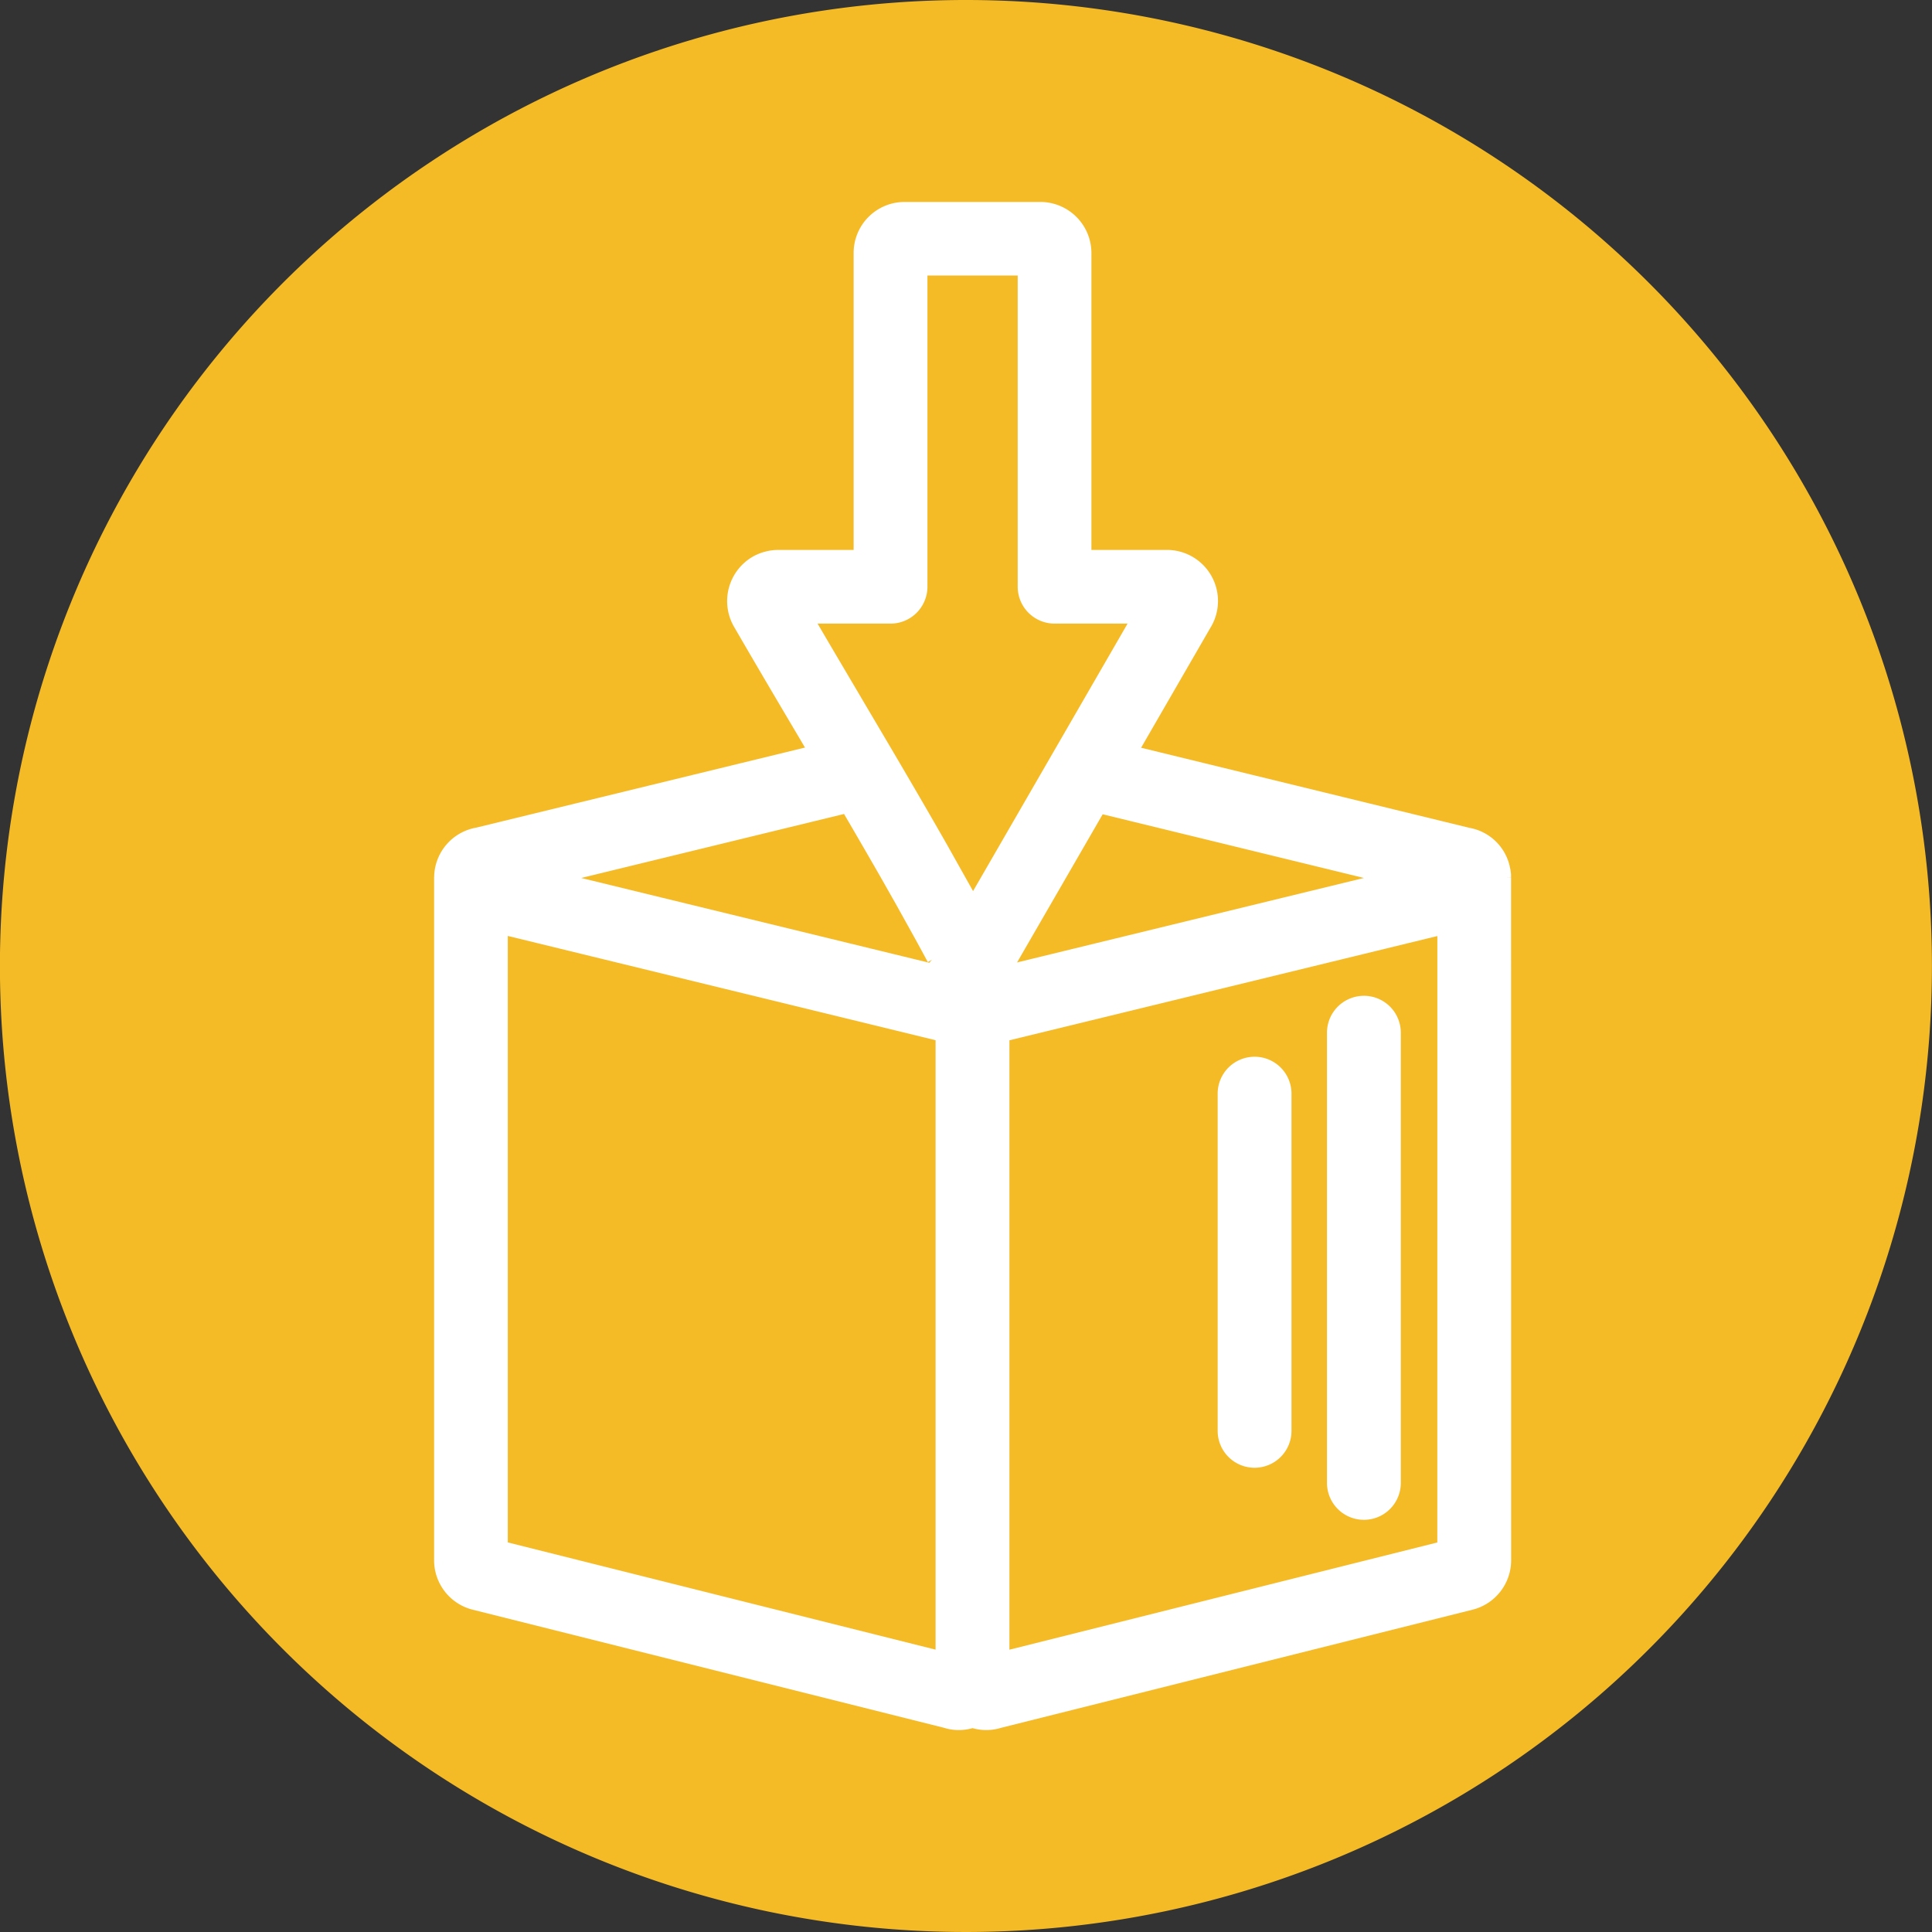
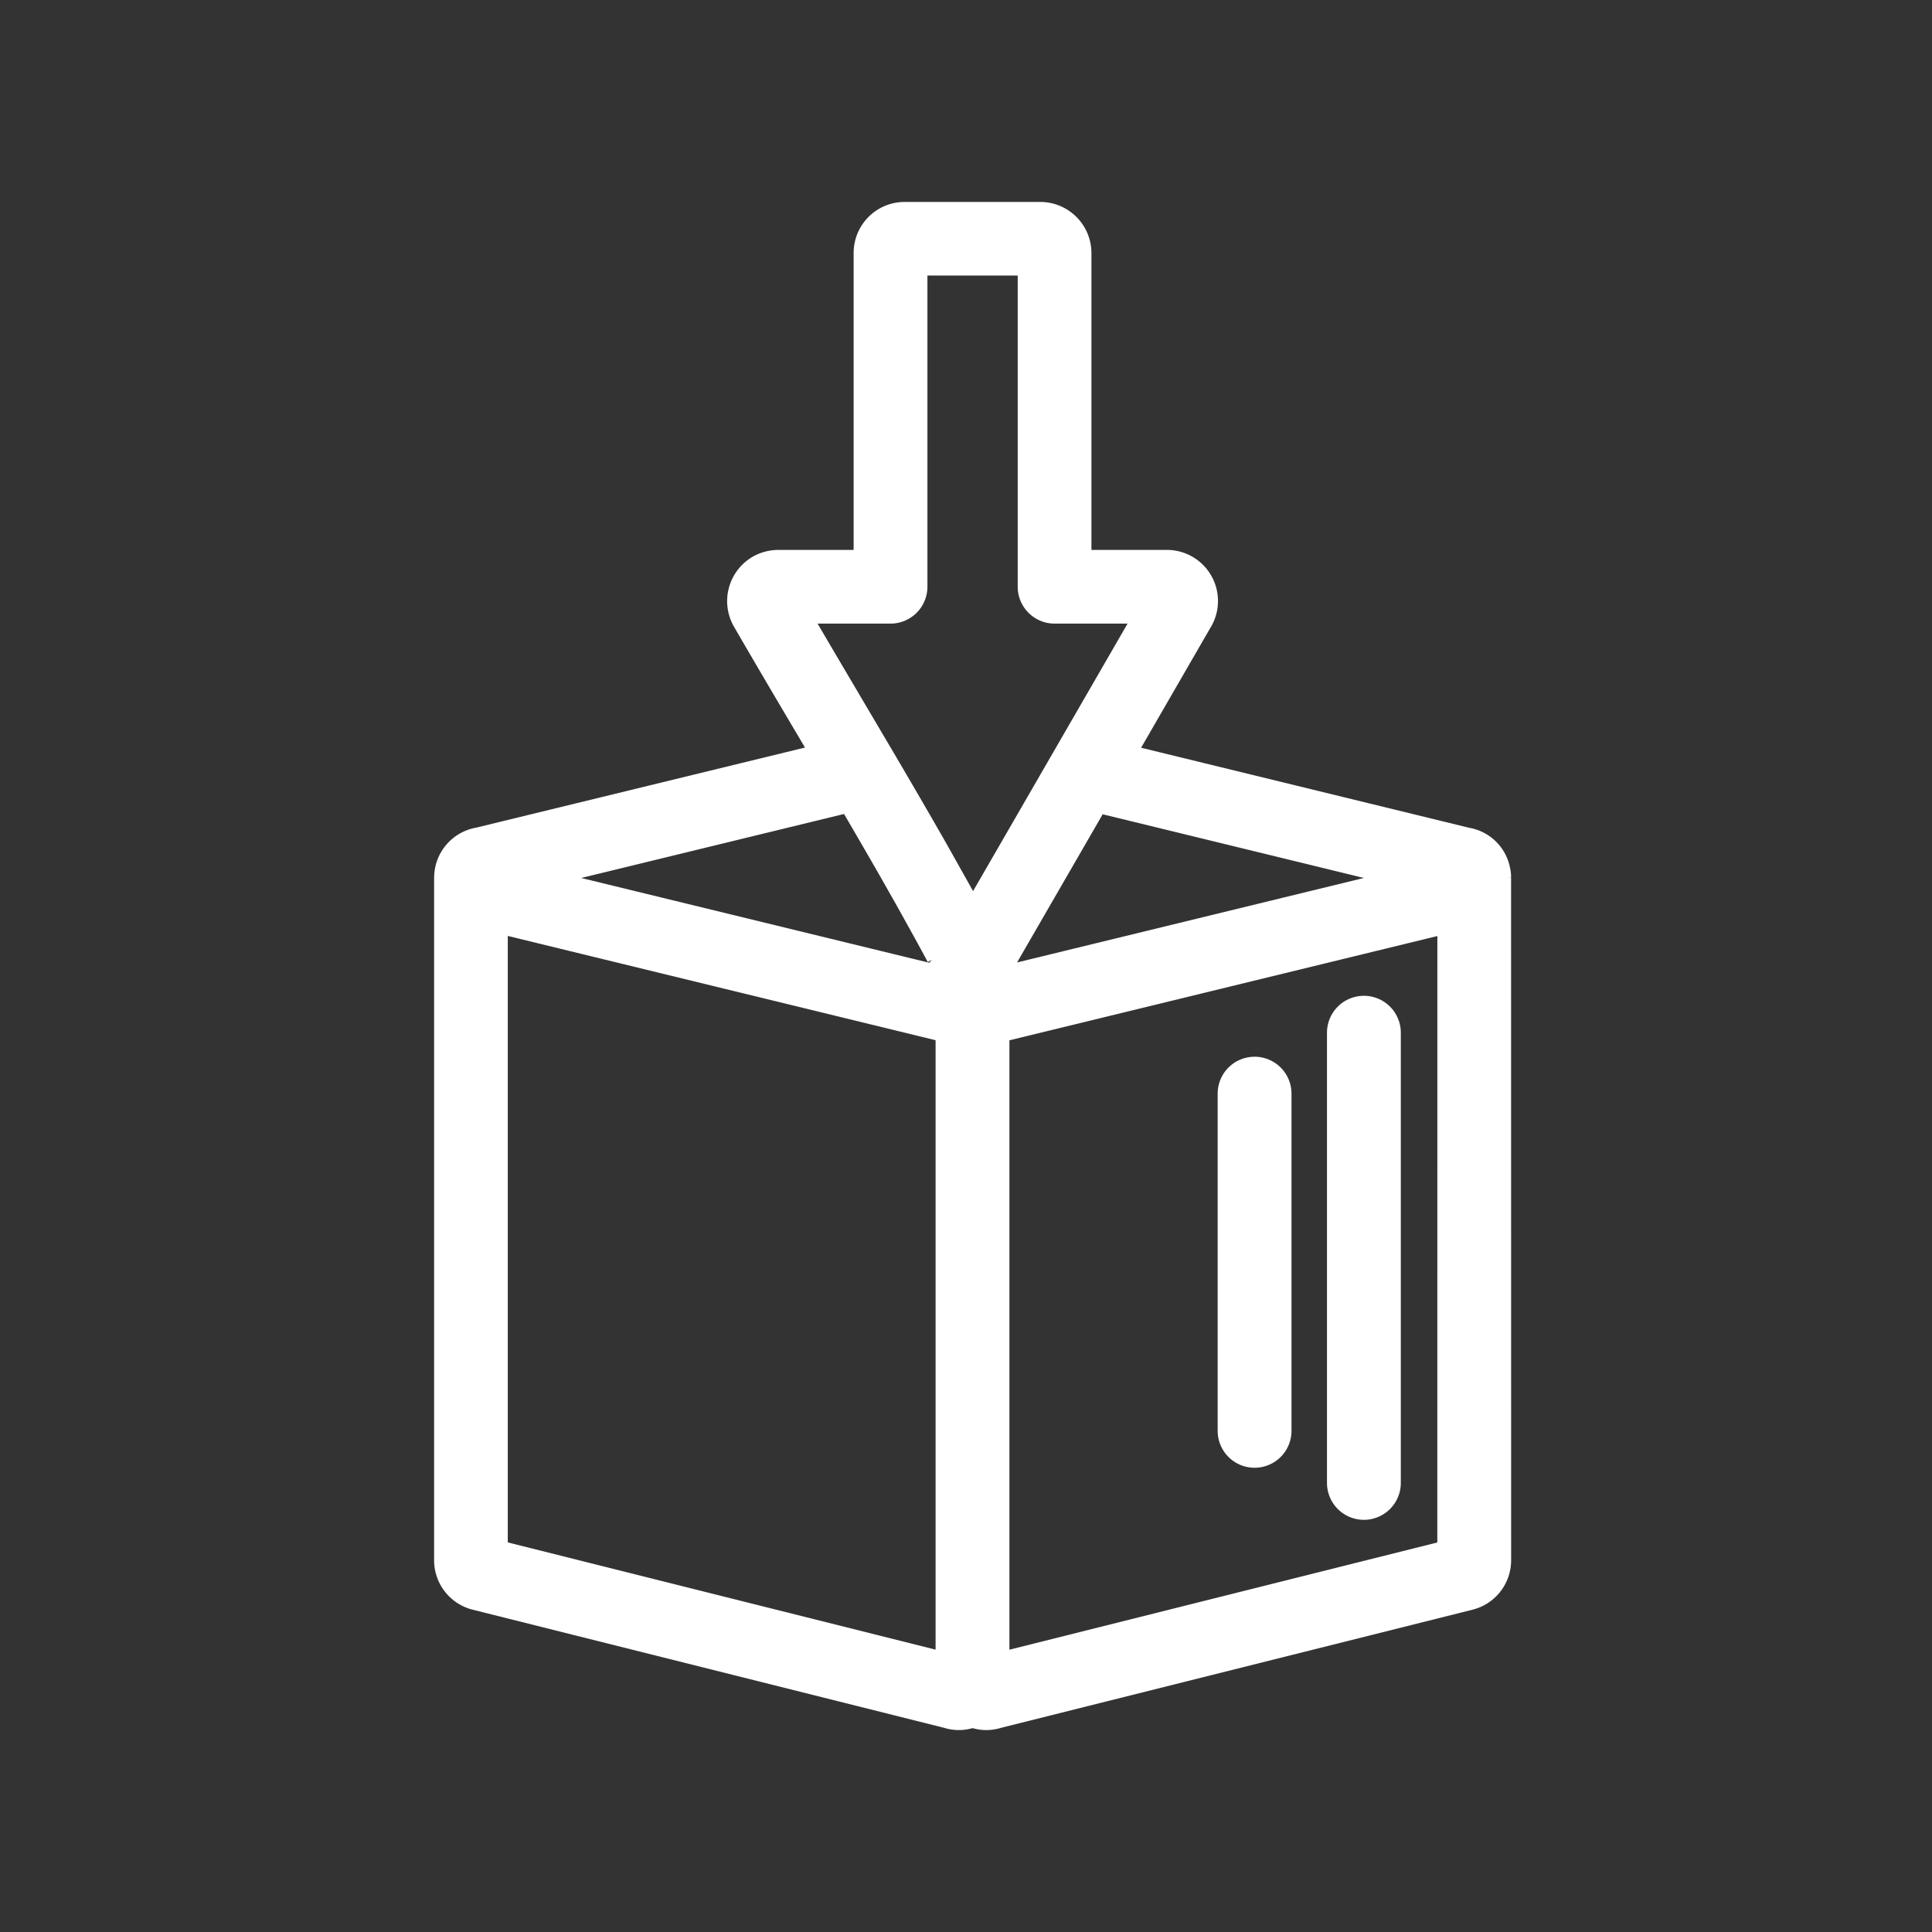
<svg xmlns="http://www.w3.org/2000/svg" width="109.904" height="109.906" viewBox="0 0 109.904 109.906">
  <rect x="0" y="0" width="109.904" height="109.906" fill="#333333" stroke="none" />
  <g id="Group_187" data-name="Group 187" transform="translate(-276.859 -3804.879)">
-     <path id="Path_884" data-name="Path 884" d="M109.9,149.607A54.952,54.952,0,1,1,54.951,94.654,54.952,54.952,0,0,1,109.9,149.607" transform="translate(276.859 3710.225)" fill="#f5bb27" />
    <g id="Group_174" data-name="Group 174">
      <path id="Path_890" data-name="Path 890" d="M76.656,140.232l-.27-.006.268,0,0-.116c0-.066-.01-.128-.026-.255a1.105,1.105,0,0,0-.04-.189l-.013-.08a2.868,2.868,0,0,0-2.295-2.169L55.61,132.862l3.928-6.8a2.907,2.907,0,0,0-2.461-4.454H52.784V104.721a2.911,2.911,0,0,0-2.906-2.907H42.164a2.9,2.9,0,0,0-2.907,2.907v16.888H34.966a3,3,0,0,0-1.407.361l-.069.04a2.92,2.92,0,0,0-1.043,3.96c1.2,2.073,2.455,4.2,3.67,6.251l.372.631-18.7,4.555a2.893,2.893,0,0,0-2.392,2.712c0,.051-.006.1-.006.156v38.806a2.9,2.9,0,0,0,2.19,2.813l26.811,6.718a2.822,2.822,0,0,0,1.63.021,2.824,2.824,0,0,0,.785.109,2.764,2.764,0,0,0,.836-.127l26.835-6.723a2.9,2.9,0,0,0,2.182-2.811Zm-8.371.038-19.731,4.806,4.87-8.429ZM38.711,136.63q1.013,1.733,2.011,3.471l.135.237q.4.708.8,1.412l1.083,1.95c.213.39.427.78.635,1.168l.1.186.234-.13-.149.17-19.8-4.823Zm5.208,47.538-24.336-6.1v-34.5L43.919,149.5Zm2.132-43.151-1.459-2.6c-1.056-1.856-2.1-3.641-3.074-5.3q-.9-1.526-1.791-3.033l-.133-.228c-.789-1.335-1.595-2.7-2.388-4.055h4.149a2.1,2.1,0,0,0,2.1-2.1v-17.7h5.135v17.7a2.1,2.1,0,0,0,2.1,2.1H54.84ZM72.46,178.071l-24.341,6.1,0-34.667,24.344-5.93Z" transform="translate(286.162 3714.553)" fill="#fff" />
      <path id="Path_891" data-name="Path 891" d="M45.269,132.119a2.1,2.1,0,0,0-2.1,2.1V153.4a2.1,2.1,0,0,0,4.2,0V134.218a2.1,2.1,0,0,0-2.1-2.1" transform="translate(302.958 3732.874)" fill="#fff" />
      <path id="Path_892" data-name="Path 892" d="M49.145,129.959a2.1,2.1,0,0,0-2.1,2.1v25.609a2.1,2.1,0,1,0,4.2,0V132.058a2.1,2.1,0,0,0-2.1-2.1" transform="translate(305.301 3731.568)" fill="#fff" />
    </g>
  </g>
</svg>